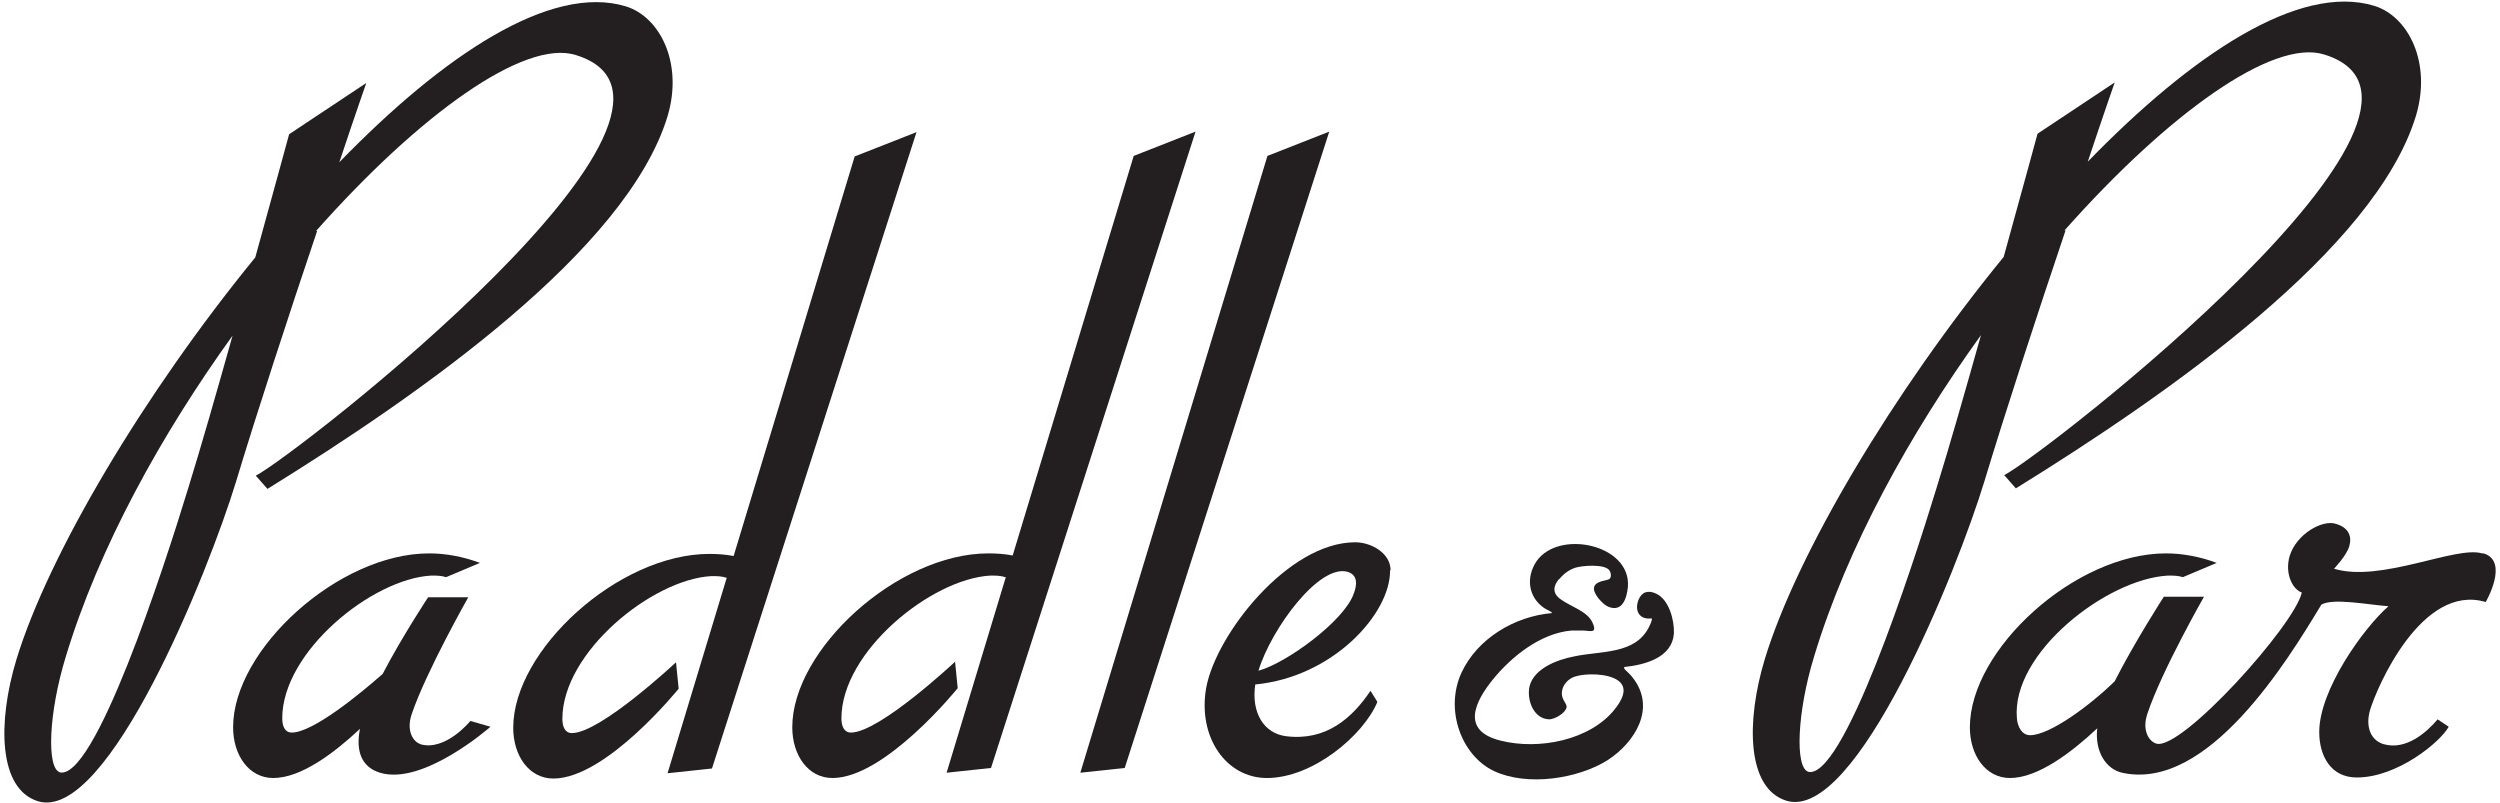
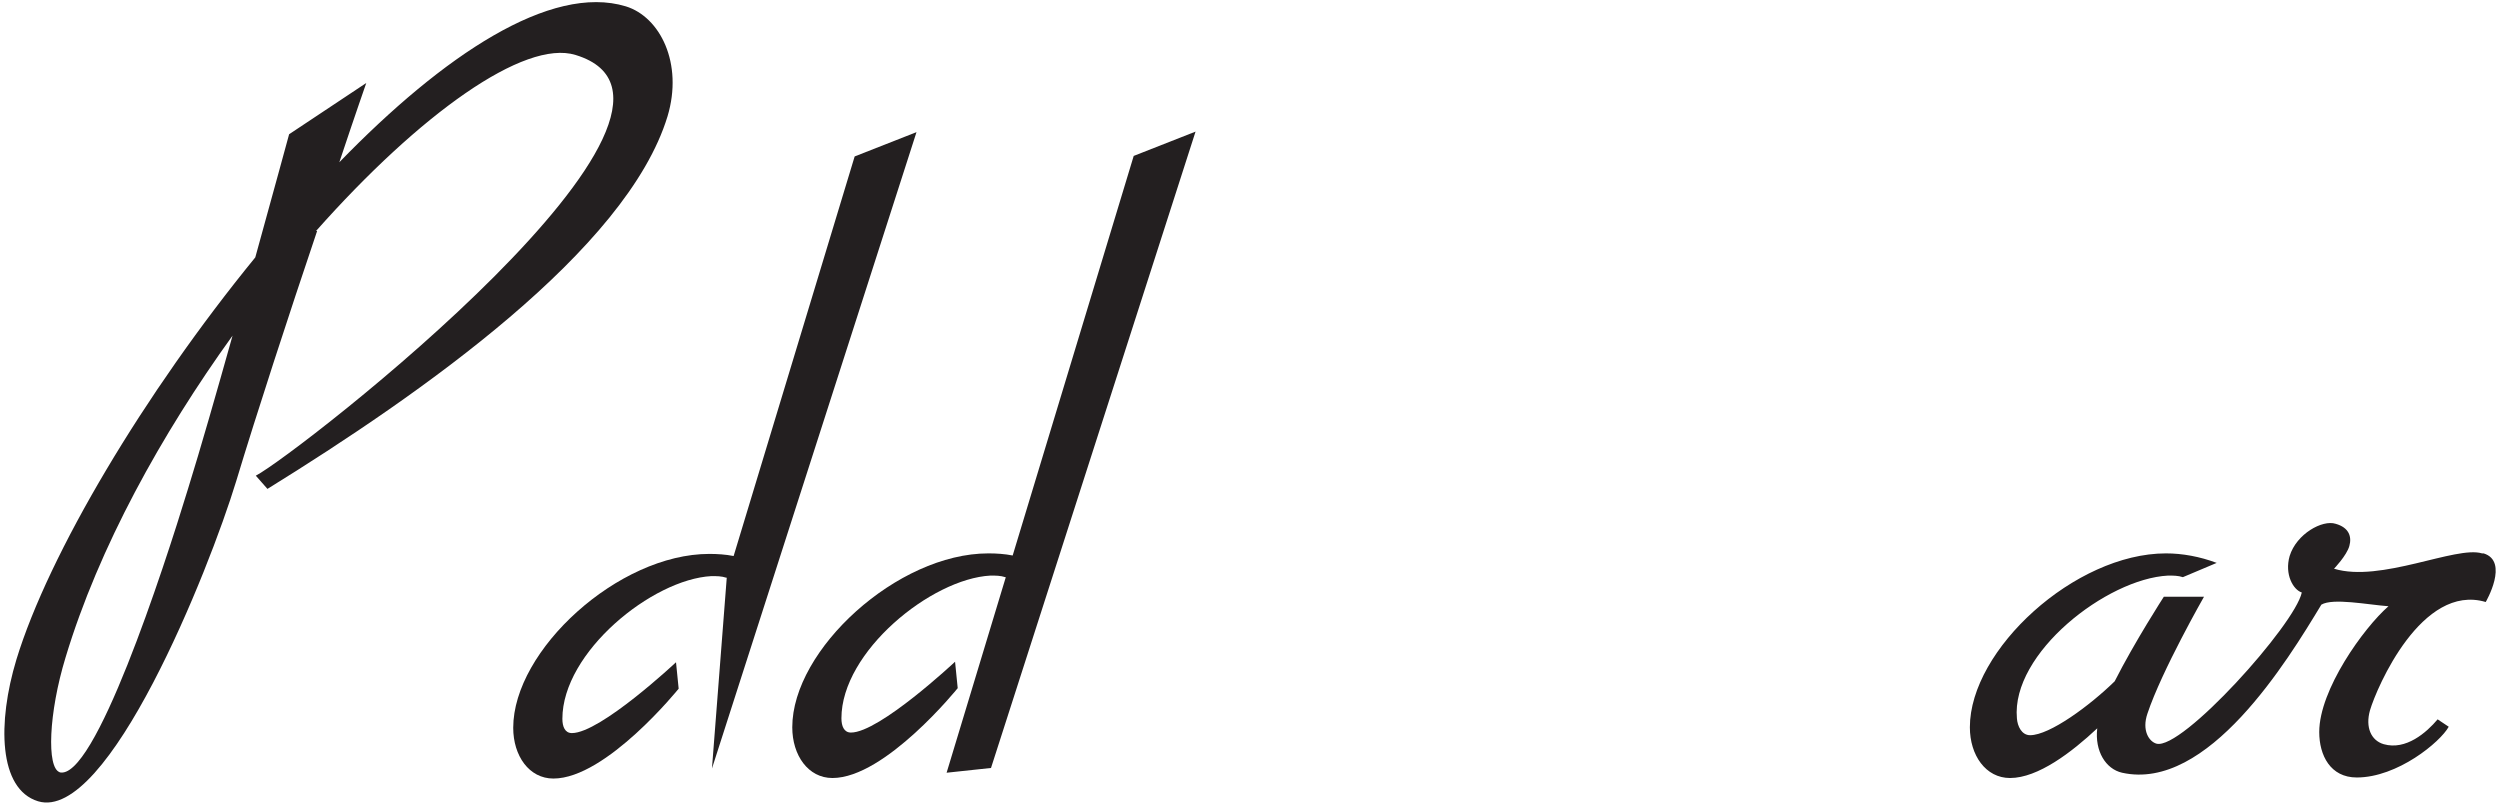
<svg xmlns="http://www.w3.org/2000/svg" width="473" height="152" viewBox="0 0 473 152" fill="none">
-   <path d="M390.601 43.6C410.201 21.5 430.001 7.3 439.701 10.3C471.501 20 387.201 85.7 379.201 89.9L381.401 92.4C410.501 74.4 449.401 47.2 457.101 21.9C460.101 11.9 455.701 3.1 449.201 1.1C435.001 -3.2 414.701 10.3 395.001 30.6C398.001 21.6 400.101 15.6 400.101 15.6L385.501 25.3C385.501 25.3 382.701 35.6 379.101 48.6C358.101 74.3 340.001 104.7 333.901 124.7C330.301 136.6 330.501 149.2 338.001 151.5C351.201 155.5 370.301 108 375.501 90.9C379.301 78.3 385.501 59.3 390.801 43.6H390.601ZM342.101 146C339.601 145.2 340.001 134.8 343.201 124.3C349.501 103.4 361.401 82 374.801 63.4C371.801 74.1 368.701 84.9 366.401 92.3C361.701 107.7 348.601 148 342.001 146H342.101Z" fill="#231F20" />
  <path d="M59.8 43.7C79.4 21.6 99.2 7.4 108.9 10.4C140.7 20.1 56.4 85.8 48.4 90L50.6 92.5C79.7 74.5 118.6 47.3 126.3 22C129.3 12 124.9 3.2 118.4 1.2C104.2 -3.1 83.9 10.4 64.2 30.7C67.2 21.7 69.3 15.7 69.3 15.7L54.7 25.4C54.7 25.4 51.9 35.7 48.3 48.7C27.3 74.4 9.2 104.8 3.1 124.8C-0.5 136.7 -0.3 149.3 7.2 151.6C20.4 155.6 39.5 108.1 44.7 91C48.5 78.4 54.7 59.4 60 43.7H59.8ZM11.3 146.1C8.8 145.3 9.2 134.9 12.4 124.4C18.7 103.5 30.6 82.1 44 63.5C41 74.2 37.9 85 35.6 92.4C30.9 107.8 17.8 148.1 11.2 146.1H11.3Z" fill="#231F20" />
-   <path d="M79.602 140.8C78.202 140.4 76.802 138.3 77.902 135.1C80.602 127.1 88.602 113 88.602 113H81.002C81.002 113 76.102 120.4 72.402 127.5C68.102 131.3 59.202 138.6 55.202 138.6C53.902 138.6 53.402 137.4 53.402 135.9C53.402 123.3 70.402 109.5 81.602 108.9C82.602 108.9 83.502 108.9 84.402 109.2L90.802 106.5C87.602 105.3 84.302 104.7 81.202 104.7C64.002 104.7 44.102 122.9 44.102 137.6C44.102 142.9 47.102 147.2 51.702 147.2C57.002 147.2 63.302 142.4 68.102 137.9C67.302 142 68.302 145.1 71.902 146.2C80.102 148.7 92.802 137.5 92.802 137.5L89.002 136.4C89.002 136.4 84.302 142.2 79.502 140.8H79.602Z" fill="#231F20" />
-   <path d="M161.702 29.6L138.802 105.2C137.302 104.9 135.702 104.8 134.202 104.8C117.002 104.8 97.102 123 97.102 137.7C97.102 143 100.102 147.3 104.702 147.3C114.702 147.3 128.402 130.3 128.402 130.3L127.902 125.3C127.902 125.3 113.602 138.7 108.202 138.7C106.902 138.7 106.402 137.5 106.402 136C106.402 123.4 123.402 109.6 134.602 109C135.602 109 136.502 109 137.402 109.3H137.502L126.302 146.3L134.702 145.4L173.402 25L161.702 29.6Z" fill="#231F20" />
+   <path d="M161.702 29.6L138.802 105.2C137.302 104.9 135.702 104.8 134.202 104.8C117.002 104.8 97.102 123 97.102 137.7C97.102 143 100.102 147.3 104.702 147.3C114.702 147.3 128.402 130.3 128.402 130.3L127.902 125.3C127.902 125.3 113.602 138.7 108.202 138.7C106.902 138.7 106.402 137.5 106.402 136C106.402 123.4 123.402 109.6 134.602 109C135.602 109 136.502 109 137.402 109.3H137.502L134.702 145.4L173.402 25L161.702 29.6Z" fill="#231F20" />
  <path d="M214.498 29.5L191.598 105.1C190.098 104.8 188.498 104.7 186.998 104.7C169.798 104.7 149.898 122.9 149.898 137.6C149.898 142.9 152.898 147.2 157.498 147.2C167.498 147.2 181.198 130.2 181.198 130.2L180.698 125.2C180.698 125.2 166.398 138.6 160.998 138.6C159.698 138.6 159.198 137.4 159.198 135.9C159.198 123.3 176.198 109.5 187.398 108.9C188.398 108.9 189.298 108.9 190.198 109.2H190.298L179.098 146.2L187.498 145.3L226.198 24.9L214.498 29.5Z" fill="#231F20" />
-   <path d="M239.798 29.5L204.398 146.2L212.798 145.3L251.498 24.9L239.798 29.5Z" fill="#231F20" />
-   <path d="M263.1 107.9C263.1 104.7 259.5 102.6 256.4 102.6C243.7 102.6 230 120.1 228.2 130.2C226.6 139.5 232 147.2 239.7 147.2C248.4 147.2 258 139.1 260.6 132.8L259.3 130.7C255.8 135.9 250.9 140.2 243.4 139.3C239.1 138.8 236.7 134.8 237.5 129.5C252.2 128.1 263.1 116.1 263 107.9H263.1ZM255 108.2C256.9 108.8 256.8 110.6 256.1 112.4C254.2 117.6 243.3 125.5 238.1 126.9C240.5 119 249.6 106.6 255 108.2Z" fill="#231F20" />
  <path d="M469.599 104.7C464.699 103.2 450.399 110.3 441.599 107.6C441.599 107.6 443.999 105.1 444.499 103.3C444.999 101.5 444.399 99.8 441.899 99.1C439.399 98.3 434.499 101 433.199 105.2C432.199 108.7 433.899 111.6 435.499 112.1C434.199 118.2 412.799 142 407.999 140.7C406.599 140.3 405.199 138.2 406.299 135C408.999 126.9 416.999 112.9 416.999 112.9H409.399C409.399 112.9 403.899 121.4 400.099 128.9C395.399 133.5 387.799 139.1 384.099 139.1C382.499 139.1 381.699 137.4 381.599 135.9C380.499 123.6 398.599 109.5 410.199 108.9C411.199 108.9 412.099 108.9 412.999 109.2L419.399 106.5C416.199 105.3 412.899 104.7 409.799 104.7C392.599 104.7 372.699 122.9 372.699 137.6C372.699 142.9 375.699 147.2 380.299 147.2C385.599 147.2 391.999 142.3 396.799 137.8C396.299 142.1 398.399 145.5 401.499 146.2C417.699 149.8 432.799 125 439.199 114.4C441.399 113.1 447.899 114.4 451.899 114.7C447.199 118.8 438.799 130.5 438.799 138.5C438.799 142.9 440.899 147.1 445.899 147.1C453.599 147.1 461.699 140.4 463.299 137.5L461.199 136.1C459.099 138.6 455.199 142 450.999 140.8C448.599 140.1 447.499 137.6 448.399 134.4C449.699 130 458.199 110.3 470.299 113.9C470.299 113.9 474.799 106.2 469.899 104.7H469.599Z" fill="#231F20" />
-   <path d="M295.001 109.5C293.801 110.9 293.701 112.3 295.301 113.4C297.201 114.8 300.301 115.6 301.301 117.8C302.301 120 300.801 119.3 299.501 119.3C298.201 119.3 298.001 119.3 297.301 119.3C291.501 119.8 286.001 124.2 282.501 128.5C279.001 132.8 276.401 138.2 283.801 140.1C291.201 142 300.901 140 305.501 134.2C306.701 132.7 308.201 130.3 306.201 128.8C304.201 127.3 299.801 127.4 298.001 128C296.701 128.4 295.601 129.6 295.501 131C295.401 132.4 296.501 133.1 296.401 133.8C296.201 134.9 294.301 136 293.201 136.1C290.101 136.1 288.801 132.3 289.401 129.8C290.301 126.4 294.701 124.8 297.801 124.2C302.801 123.1 309.401 123.9 312.001 118.6C312.101 118.4 312.701 117.2 312.501 117C310.201 117.3 309.201 115.6 310.001 113.5C310.601 112 311.801 111.6 313.301 112.3C315.801 113.4 316.801 117.4 316.701 119.8C316.401 124.5 311.101 125.8 307.301 126.2C307.301 126.3 307.301 126.4 307.301 126.5C307.601 126.9 308.501 127.6 308.901 128.2C313.401 133.9 309.401 140.4 304.201 143.8C298.501 147.4 288.901 148.8 282.701 145.9C276.501 143 273.301 134.3 276.501 127.3C279.501 120.8 286.601 116.6 293.601 116C293.601 115.8 293.601 115.9 293.501 115.8C293.101 115.5 292.501 115.3 292.101 115C289.101 112.9 288.701 109.2 290.701 106.2C294.901 100.1 308.601 103 308.001 111C307.801 113.1 307.001 115.9 304.301 114.8C303.301 114.4 301.301 112.3 301.601 111.1C301.901 109.9 303.801 109.9 304.401 109.6C305.001 109.3 304.801 108.2 304.401 107.8C303.401 106.7 299.401 107 298.101 107.4C296.801 107.8 295.701 108.7 295.001 109.6V109.5Z" fill="#231F20" />
</svg>